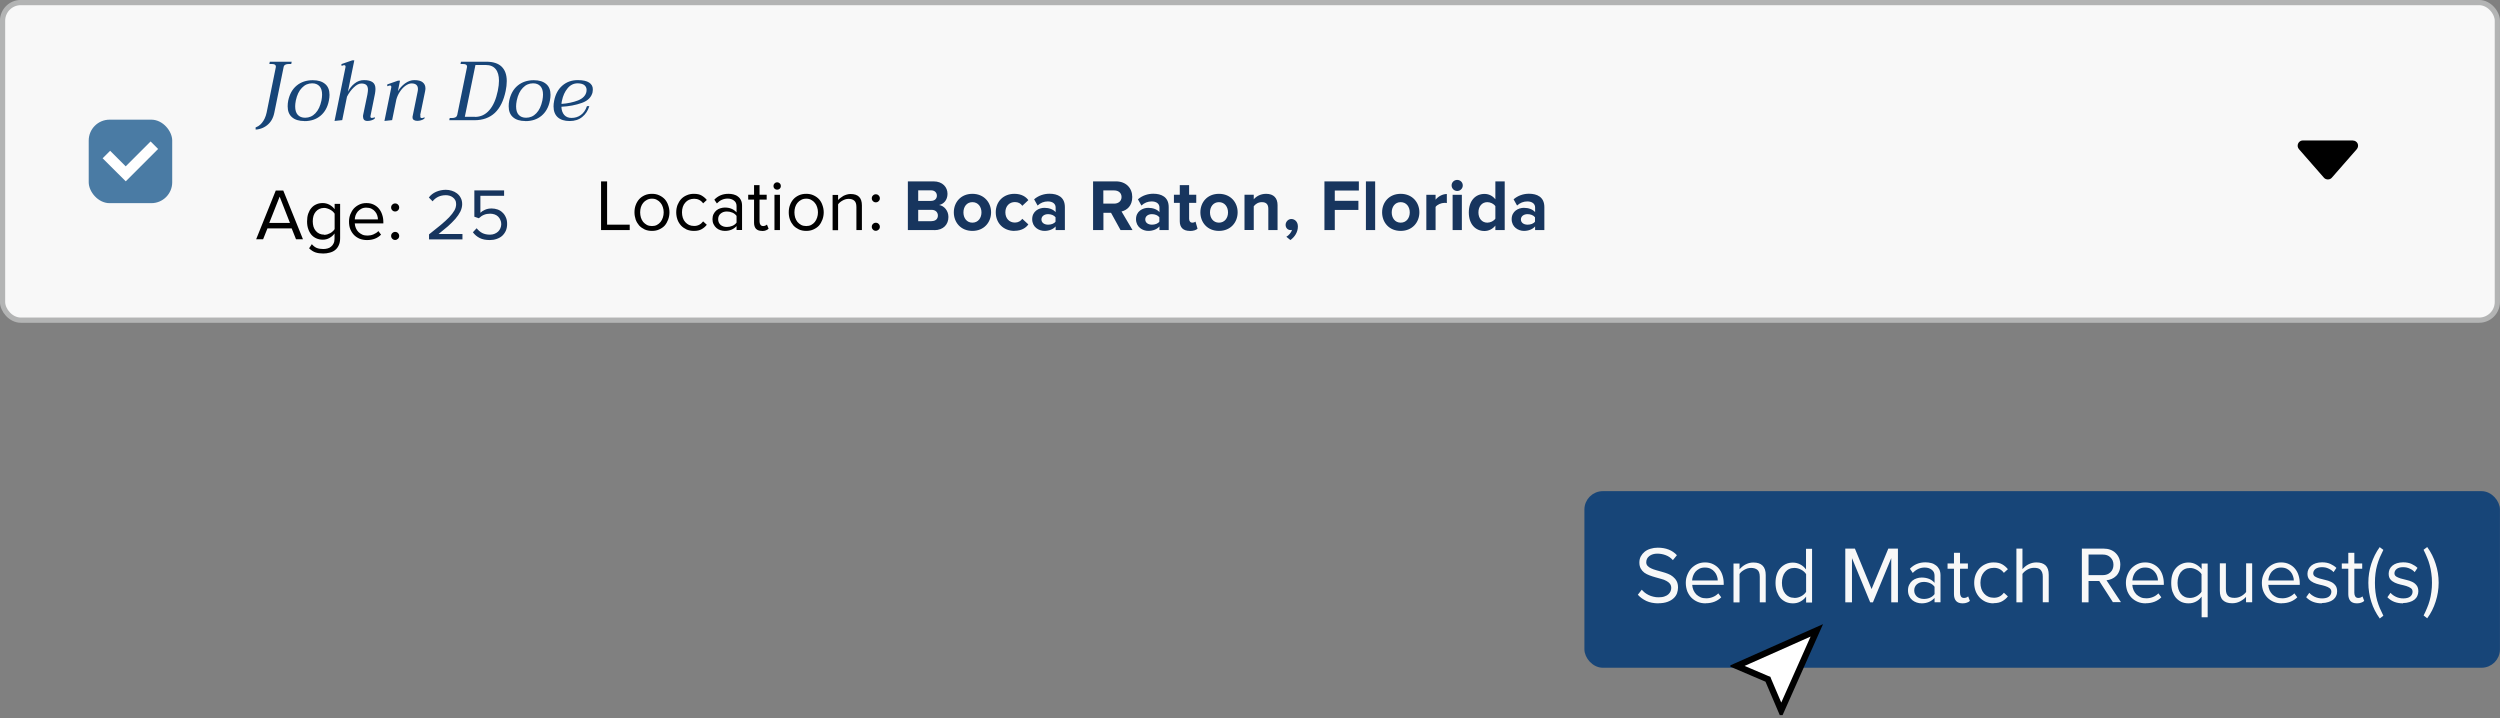
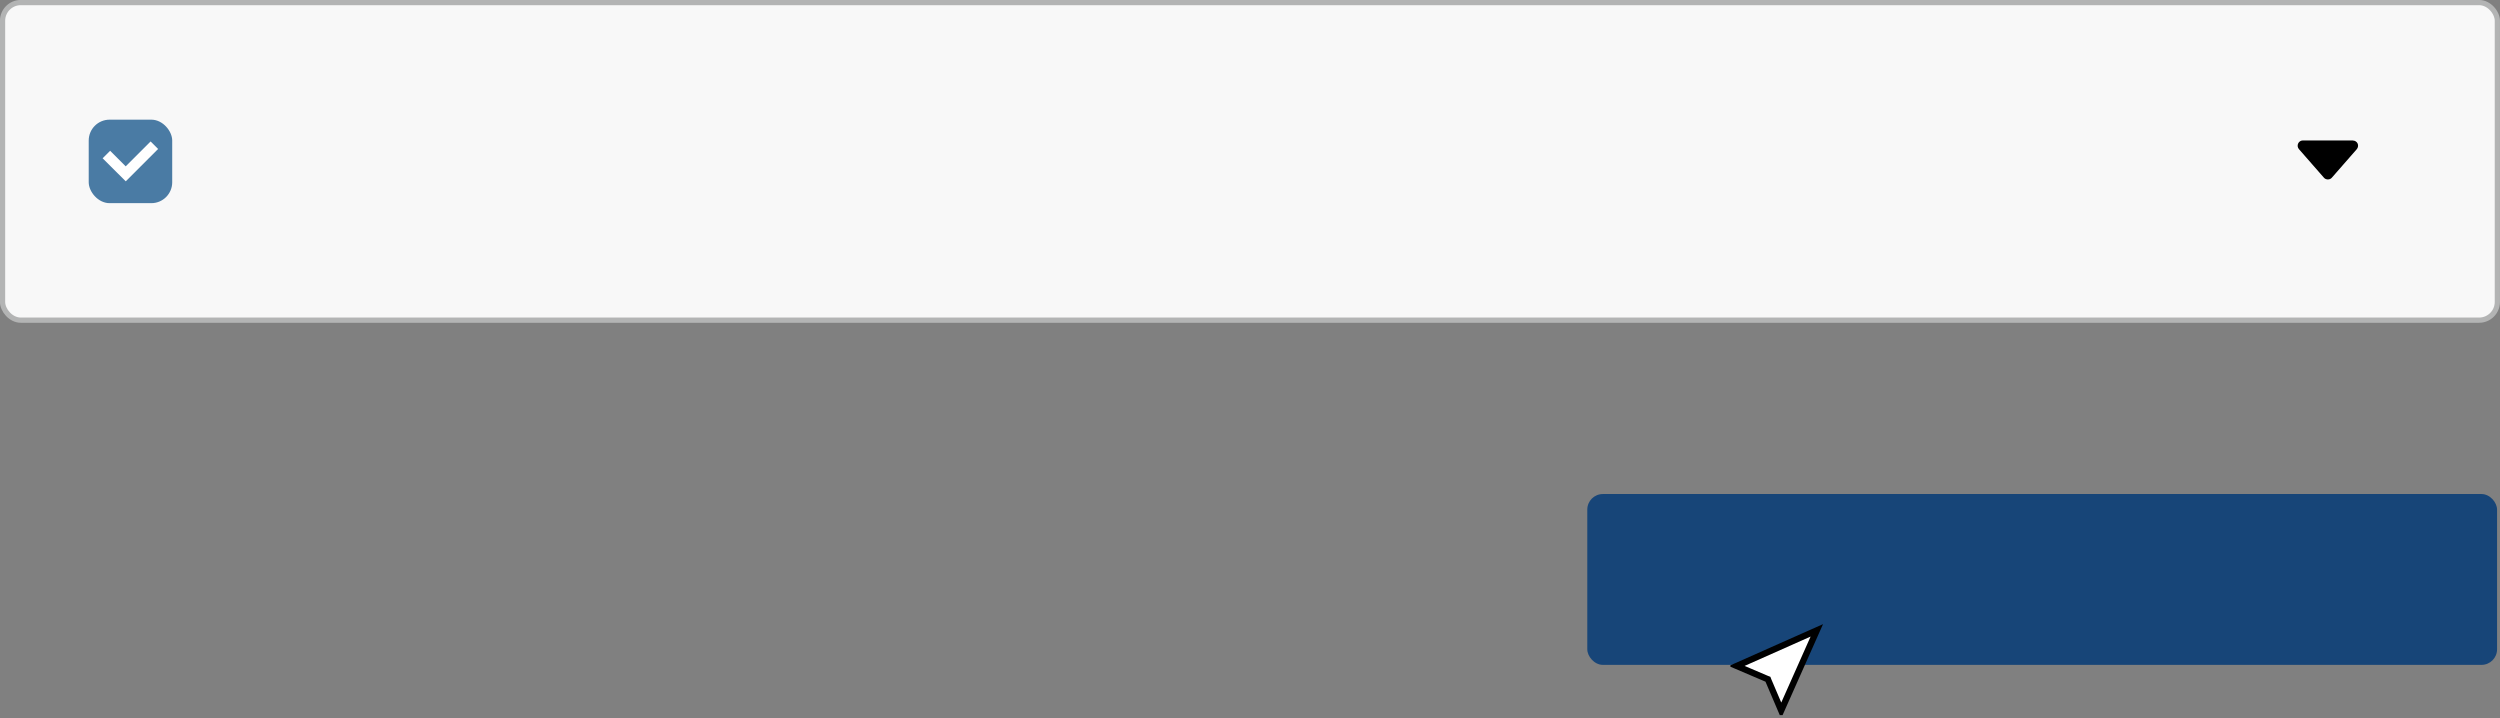
<svg xmlns="http://www.w3.org/2000/svg" id="Layer_1" viewBox="0 0 273.06 78.46">
  <rect x="0" y="0" width="273.06" height="78.46" fill="#808080" stroke="none" />
  <defs>
    <style>
      .cls-1 {
        fill: #174578;
      }

      .cls-2 {
        fill: #f8f8f8;
      }

      .cls-3, .cls-4 {
        fill: #fff;
      }

      .cls-5, .cls-6, .cls-7 {
        fill: none;
      }

      .cls-8 {
        clip-path: url(#clippath-1);
      }

      .cls-4 {
        stroke: #000;
        stroke-width: .69px;
      }

      .cls-6 {
        stroke: #174578;
        stroke-width: .63px;
      }

      .cls-9 {
        clip-path: url(#clippath-3);
      }

      .cls-7 {
        stroke: #b3b4b4;
        stroke-width: .57px;
      }

      .cls-10 {
        clip-path: url(#clippath-2);
      }

      .cls-11 {
        fill: #4a7ba4;
      }

      .cls-12 {
        clip-path: url(#clippath);
      }

      .cls-13 {
        fill: #17355e;
      }
    </style>
    <clipPath id="clippath">
-       <rect class="cls-5" x="27.92" y="5.13" width="208.11" height="25" />
-     </clipPath>
+       </clipPath>
    <clipPath id="clippath-1">
      <rect class="cls-5" x="249.7" y="13.07" width="9.12" height="9.12" />
    </clipPath>
    <clipPath id="clippath-2">
-       <rect class="cls-5" x="178.56" y="56.79" width="89" height="13" />
-     </clipPath>
+       </clipPath>
    <clipPath id="clippath-3">
      <rect class="cls-5" x="189" y="67.11" width="11" height="11" />
    </clipPath>
  </defs>
  <rect class="cls-2" x=".28" y=".28" width="272.49" height="34.69" rx="1.99" ry="1.99" />
  <rect class="cls-7" x=".28" y=".28" width="272.49" height="34.69" rx="1.99" ry="1.99" />
  <rect class="cls-11" x="9.69" y="13.07" width="9.12" height="9.12" rx="2.28" ry="2.28" />
  <path class="cls-3" d="M13.73,19.79h-.01s-2.51-2.5-2.51-2.5l.82-.82,1.7,1.7,2.72-2.72.82.82-3.53,3.53h-.01Z" />
  <g class="cls-12">
    <g>
-       <path class="cls-1" d="M27.69,13.98c.38-.08.68-.26.92-.56.24-.29.41-.66.51-1.11l1.01-4.99s0-.04,0-.07c0-.17-.15-.26-.45-.26h-.26l.05-.25h2.39l-.05.25h-.26c-.34,0-.53.11-.57.33l-1.02,5c-.12.6-.39,1.05-.8,1.37-.41.32-.9.48-1.49.48v-.19ZM33.24,13.22c-.58,0-1.03-.14-1.35-.42-.32-.28-.47-.68-.47-1.19,0-.21.02-.41.06-.62.15-.7.45-1.25.92-1.64.47-.39,1.06-.59,1.76-.59.59,0,1.04.14,1.36.42.32.27.47.67.47,1.18,0,.18-.02.39-.07.64-.14.71-.45,1.26-.92,1.65-.47.39-1.05.58-1.76.58ZM33.33,12.86c.43,0,.81-.16,1.12-.49.32-.33.53-.79.66-1.39.05-.26.07-.47.07-.65,0-.39-.09-.7-.28-.91-.19-.21-.46-.32-.8-.32-.43,0-.81.16-1.12.49-.32.32-.54.78-.67,1.39-.05.26-.07.47-.07.64,0,.4.09.71.28.92.19.21.46.32.81.32ZM40.48,12.6c-.01.06-.02.1-.02.13,0,.1.05.15.15.15.07,0,.19-.02.35-.07l-.04.16c-.11.08-.23.14-.37.18-.14.04-.28.06-.42.06-.16,0-.28-.04-.36-.12-.08-.09-.12-.21-.12-.36,0-.07,0-.15.03-.25l.45-2.16c.04-.24.06-.41.06-.51,0-.24-.06-.42-.18-.53-.12-.11-.3-.16-.54-.16-.26,0-.53.14-.82.42-.29.27-.54.61-.75,1.02l-.52,2.56-.84.09,1.2-5.89s0-.04,0-.06c0-.09-.05-.14-.15-.14-.03,0-.08,0-.14.03-.05.02-.1.03-.14.05l-.02-.2,1.19-.41h.22l-.7,3.43c.19-.37.43-.67.74-.91.3-.24.64-.36,1.02-.36.42,0,.73.08.94.23.21.15.31.39.31.74,0,.15-.02.32-.05.5l-.48,2.38ZM45.93,12.6c-.01.06-.02.1-.02.13,0,.11.05.16.15.16.05,0,.11,0,.18-.03.08-.02.13-.04.15-.05l-.04.15c-.1.08-.23.14-.37.18-.14.04-.27.06-.4.06-.15,0-.27-.03-.37-.09-.1-.06-.15-.15-.15-.27,0-.04,0-.08,0-.1l.55-2.7c.02-.1.04-.2.04-.31,0-.41-.23-.62-.7-.62-.21,0-.43.09-.67.26-.22.16-.43.38-.61.66-.18.27-.3.55-.38.84l-.46,2.25-.84.09.75-3.67s0-.04,0-.06c0-.09-.05-.14-.15-.14-.03,0-.08,0-.14.03-.06.02-.11.03-.15.05v-.2s1.17-.41,1.17-.41h.22l-.23,1.15c.2-.33.46-.61.78-.85.33-.24.67-.36,1.01-.36.42,0,.73.08.92.24.2.16.3.38.3.67,0,.07-.01.17-.04.32l-.54,2.62ZM49.11,12.89h.26c.33,0,.52-.11.57-.33l1.07-5.24s0-.04,0-.07c0-.17-.15-.26-.45-.26h-.26l.05-.25h2.76c.75,0,1.31.18,1.68.54.37.36.56.88.56,1.58,0,.34-.04.7-.12,1.08-.22,1.05-.61,1.85-1.18,2.39-.57.53-1.31.8-2.23.8h-2.75l.05-.24ZM51.87,12.77c.63,0,1.16-.25,1.58-.74.43-.49.73-1.19.92-2.1.09-.43.13-.8.13-1.11,0-.55-.12-.98-.36-1.27-.24-.3-.6-.45-1.08-.45h-1.13l-1.16,5.66h1.11ZM57.38,13.22c-.58,0-1.03-.14-1.35-.42-.32-.28-.47-.68-.47-1.19,0-.21.02-.41.06-.62.15-.7.45-1.25.92-1.64.47-.39,1.06-.59,1.76-.59.59,0,1.04.14,1.36.42.32.27.47.67.47,1.18,0,.18-.02.39-.07.64-.14.71-.45,1.26-.92,1.65-.47.39-1.05.58-1.76.58ZM57.46,12.86c.43,0,.81-.16,1.12-.49.32-.33.53-.79.66-1.39.05-.26.07-.47.07-.65,0-.39-.09-.7-.28-.91-.19-.21-.46-.32-.8-.32-.43,0-.81.16-1.12.49-.32.32-.54.78-.67,1.39-.05.26-.07.47-.07.64,0,.4.09.71.28.92.19.21.46.32.81.32ZM64.74,10.01c-.12.58-.51.99-1.19,1.23-.67.24-1.42.38-2.23.42.01.38.12.68.31.9.19.21.46.32.78.32.39,0,.73-.1,1.02-.31.3-.21.53-.54.68-.98h.26c-.15.49-.4.88-.77,1.18-.36.3-.82.45-1.38.45s-1-.14-1.3-.41c-.3-.27-.46-.67-.46-1.19,0-.18.02-.39.07-.64.14-.69.44-1.24.89-1.63.46-.4,1.02-.6,1.69-.6.56,0,.97.09,1.24.27.27.18.4.42.4.72,0,.09,0,.17-.03.26ZM64.05,10.02s.02-.12.02-.2c0-.21-.08-.38-.23-.51-.15-.13-.4-.2-.73-.21-.45,0-.82.18-1.12.55-.3.36-.5.81-.61,1.34-.03.12-.05.23-.05.36.68-.05,1.28-.18,1.8-.38.52-.21.83-.52.92-.94Z" />
+       <path class="cls-1" d="M27.69,13.98c.38-.08.68-.26.92-.56.24-.29.41-.66.51-1.11l1.01-4.99s0-.04,0-.07c0-.17-.15-.26-.45-.26h-.26l.05-.25h2.39l-.05.25h-.26c-.34,0-.53.11-.57.33l-1.02,5c-.12.6-.39,1.05-.8,1.37-.41.32-.9.48-1.49.48v-.19ZM33.24,13.22c-.58,0-1.03-.14-1.35-.42-.32-.28-.47-.68-.47-1.19,0-.21.02-.41.06-.62.15-.7.45-1.25.92-1.64.47-.39,1.06-.59,1.76-.59.59,0,1.04.14,1.36.42.32.27.47.67.47,1.18,0,.18-.02.39-.07.64-.14.71-.45,1.26-.92,1.65-.47.39-1.05.58-1.76.58ZM33.33,12.86c.43,0,.81-.16,1.12-.49.32-.33.53-.79.66-1.39.05-.26.07-.47.07-.65,0-.39-.09-.7-.28-.91-.19-.21-.46-.32-.8-.32-.43,0-.81.16-1.12.49-.32.32-.54.78-.67,1.39-.05.26-.07.47-.07.64,0,.4.09.71.28.92.19.21.46.32.81.32ZM40.48,12.6c-.01.06-.02.1-.02.13,0,.1.05.15.15.15.07,0,.19-.02.35-.07l-.04.16c-.11.08-.23.14-.37.18-.14.04-.28.06-.42.06-.16,0-.28-.04-.36-.12-.08-.09-.12-.21-.12-.36,0-.07,0-.15.03-.25l.45-2.16c.04-.24.06-.41.06-.51,0-.24-.06-.42-.18-.53-.12-.11-.3-.16-.54-.16-.26,0-.53.14-.82.42-.29.27-.54.61-.75,1.02l-.52,2.56-.84.09,1.2-5.89s0-.04,0-.06c0-.09-.05-.14-.15-.14-.03,0-.08,0-.14.03-.05.02-.1.03-.14.05l-.02-.2,1.19-.41h.22l-.7,3.43c.19-.37.43-.67.74-.91.3-.24.64-.36,1.02-.36.42,0,.73.08.94.23.21.15.31.39.31.74,0,.15-.02.32-.05.5l-.48,2.38ZM45.93,12.6c-.01.06-.02.1-.02.13,0,.11.05.16.15.16.05,0,.11,0,.18-.03.08-.02.13-.04.15-.05l-.04.15c-.1.08-.23.14-.37.18-.14.04-.27.06-.4.06-.15,0-.27-.03-.37-.09-.1-.06-.15-.15-.15-.27,0-.04,0-.08,0-.1l.55-2.7c.02-.1.04-.2.04-.31,0-.41-.23-.62-.7-.62-.21,0-.43.09-.67.26-.22.16-.43.38-.61.66-.18.27-.3.55-.38.84s0-.04,0-.06c0-.09-.05-.14-.15-.14-.03,0-.08,0-.14.03-.06.02-.11.03-.15.05v-.2s1.17-.41,1.17-.41h.22l-.23,1.15c.2-.33.46-.61.78-.85.33-.24.67-.36,1.01-.36.42,0,.73.08.92.24.2.16.3.38.3.67,0,.07-.01.17-.04.32l-.54,2.62ZM49.11,12.89h.26c.33,0,.52-.11.57-.33l1.07-5.24s0-.04,0-.07c0-.17-.15-.26-.45-.26h-.26l.05-.25h2.76c.75,0,1.31.18,1.68.54.37.36.56.88.56,1.58,0,.34-.04.7-.12,1.08-.22,1.05-.61,1.85-1.18,2.39-.57.53-1.31.8-2.23.8h-2.75l.05-.24ZM51.87,12.77c.63,0,1.16-.25,1.58-.74.43-.49.73-1.19.92-2.1.09-.43.13-.8.13-1.11,0-.55-.12-.98-.36-1.27-.24-.3-.6-.45-1.08-.45h-1.13l-1.16,5.66h1.11ZM57.38,13.22c-.58,0-1.03-.14-1.35-.42-.32-.28-.47-.68-.47-1.19,0-.21.02-.41.06-.62.15-.7.45-1.25.92-1.64.47-.39,1.06-.59,1.76-.59.59,0,1.04.14,1.36.42.32.27.47.67.47,1.18,0,.18-.02.39-.07.64-.14.71-.45,1.26-.92,1.65-.47.39-1.05.58-1.76.58ZM57.46,12.86c.43,0,.81-.16,1.12-.49.32-.33.53-.79.66-1.39.05-.26.07-.47.07-.65,0-.39-.09-.7-.28-.91-.19-.21-.46-.32-.8-.32-.43,0-.81.16-1.12.49-.32.32-.54.78-.67,1.39-.05.26-.07.47-.07.64,0,.4.09.71.28.92.19.21.46.32.81.32ZM64.74,10.01c-.12.58-.51.99-1.19,1.23-.67.24-1.42.38-2.23.42.01.38.12.68.31.9.19.21.46.32.78.32.39,0,.73-.1,1.02-.31.3-.21.53-.54.68-.98h.26c-.15.49-.4.88-.77,1.18-.36.3-.82.45-1.38.45s-1-.14-1.3-.41c-.3-.27-.46-.67-.46-1.19,0-.18.02-.39.07-.64.14-.69.44-1.24.89-1.63.46-.4,1.02-.6,1.69-.6.56,0,.97.09,1.24.27.27.18.4.42.4.72,0,.09,0,.17-.03.26ZM64.05,10.02s.02-.12.02-.2c0-.21-.08-.38-.23-.51-.15-.13-.4-.2-.73-.21-.45,0-.82.18-1.12.55-.3.36-.5.81-.61,1.34-.03.12-.05.23-.05.36.68-.05,1.28-.18,1.8-.38.52-.21.83-.52.92-.94Z" />
      <path d="M32.33,26.13l-.47-1.18h-2.65l-.47,1.18h-.76l2.14-5.32h.82l2.15,5.32h-.76ZM30.54,21.49l-1.13,2.86h2.26l-1.12-2.86ZM35.31,27.69c-.33,0-.61-.04-.85-.12-.24-.08-.47-.23-.7-.45l.3-.45c.16.19.34.33.53.41.2.08.44.12.72.12.16,0,.31-.02.46-.06.15-.04.28-.1.39-.2.12-.09.21-.21.28-.36.07-.14.1-.32.1-.53v-.55c-.14.2-.32.36-.55.49-.22.13-.47.19-.74.19-.25,0-.48-.05-.69-.14-.21-.09-.39-.22-.54-.39-.15-.18-.27-.39-.35-.63-.09-.24-.13-.52-.13-.84s.04-.58.12-.83c.09-.25.2-.46.35-.63.15-.18.33-.31.54-.4.21-.1.45-.14.7-.14s.5.06.73.18c.22.12.41.28.57.49v-.58h.6v3.74c0,.32-.05.58-.16.8-.1.22-.24.39-.41.52-.17.13-.37.22-.59.27-.22.06-.44.09-.68.09ZM35.4,25.65c.12,0,.23-.02.35-.05.12-.04.23-.09.33-.14.1-.06.19-.12.27-.2.08-.07.15-.15.2-.24v-1.68c-.05-.08-.12-.16-.2-.24-.08-.07-.17-.14-.27-.19-.1-.06-.21-.1-.33-.14-.12-.04-.23-.06-.35-.06-.19,0-.36.04-.52.11-.15.07-.28.17-.39.3-.11.13-.19.28-.25.46-.05.18-.08.38-.08.59s.03.41.08.59c.06.18.14.33.25.46.11.13.24.23.39.3.15.07.33.11.52.11ZM40.08,26.22c-.29,0-.55-.05-.79-.14-.24-.1-.45-.24-.62-.41-.17-.18-.31-.39-.41-.64-.1-.25-.14-.53-.14-.83,0-.28.05-.54.14-.78.1-.25.23-.47.39-.65.17-.18.37-.32.6-.43.23-.11.49-.16.77-.16.29,0,.55.05.78.16.23.11.42.25.58.44.16.19.28.41.36.66.09.25.13.52.13.81v.15h-3.12c.01.18.05.35.12.52.07.16.16.3.28.42.12.12.27.21.43.29.16.07.35.1.56.1.22,0,.44-.04.65-.13.21-.09.39-.2.54-.36l.29.39c-.19.19-.41.34-.67.44-.26.1-.54.15-.86.15ZM41.28,23.96c0-.14-.03-.29-.08-.44-.05-.15-.12-.29-.23-.41-.1-.13-.23-.23-.39-.31-.16-.08-.35-.12-.57-.12s-.39.04-.54.12c-.15.08-.28.18-.39.3-.1.12-.18.26-.24.41-.05.15-.08.3-.09.45h2.53ZM43.16,23.1c-.12,0-.23-.04-.31-.13-.09-.08-.13-.19-.13-.31s.04-.23.13-.31c.09-.09.19-.13.31-.13s.23.04.31.13c.09.09.13.19.13.31s-.04.23-.13.31c-.09.09-.19.13-.31.13ZM43.16,26.21c-.12,0-.23-.04-.31-.13-.09-.09-.13-.19-.13-.31s.04-.23.13-.31c.09-.09.19-.13.31-.13s.23.04.31.13c.09.09.13.19.13.31s-.04.23-.13.31c-.09.08-.19.13-.31.13Z" />
      <path class="cls-13" d="M46.86,26.13v-.53c.48-.38.9-.72,1.27-1.02.37-.31.68-.59.93-.85.25-.27.44-.51.57-.74.13-.23.19-.47.19-.69,0-.17-.03-.32-.1-.44-.06-.12-.15-.22-.26-.3-.1-.08-.22-.14-.35-.18-.13-.04-.27-.06-.41-.06-.32,0-.6.06-.85.18-.24.12-.44.28-.6.49l-.41-.42c.2-.27.47-.48.79-.62.33-.14.68-.22,1.06-.22.22,0,.44.03.65.1.21.06.4.16.57.29.17.13.31.29.41.49.11.2.16.43.16.69s-.07.54-.2.81c-.13.26-.31.52-.54.79-.23.26-.5.53-.81.81-.31.27-.66.55-1.03.85h2.61v.59h-3.65ZM53.52,26.22c-.45,0-.83-.07-1.12-.22-.3-.15-.55-.36-.75-.63l.41-.44c.18.22.38.4.61.52.24.12.52.18.85.18.18,0,.35-.03.49-.09.15-.06.28-.14.39-.24.11-.1.19-.22.25-.36.06-.14.1-.3.1-.45,0-.18-.03-.33-.1-.47-.06-.14-.14-.27-.25-.37-.11-.1-.23-.18-.38-.23-.15-.05-.31-.08-.49-.08-.24,0-.46.04-.66.12-.2.08-.39.21-.57.38l-.49-.17v-2.87h3.25v.59h-2.59v1.85c.13-.13.3-.24.51-.33.22-.1.46-.14.73-.14.22,0,.44.04.64.11.2.07.38.18.53.33.16.14.28.32.37.53.1.21.14.45.14.73s-.05.52-.14.73c-.1.22-.23.4-.4.56-.17.15-.37.26-.61.34-.23.08-.48.12-.74.12Z" />
      <path d="M65.65,25.13v-5.32h.66v4.73h2.47v.59h-3.13ZM71.21,25.22c-.29,0-.56-.05-.8-.16-.23-.11-.43-.25-.6-.43-.16-.19-.29-.4-.38-.65-.08-.24-.13-.51-.13-.79s.04-.54.13-.78c.09-.25.22-.47.38-.65.16-.18.36-.32.6-.43.24-.11.51-.16.8-.16s.56.05.79.16c.24.11.44.25.61.43.16.18.29.4.37.65.09.24.14.51.14.78s-.05.55-.14.79c-.09.24-.21.46-.37.65-.16.18-.37.32-.61.43-.23.11-.5.16-.79.16ZM71.21,24.69c.21,0,.39-.04.54-.12.16-.09.29-.19.4-.33.11-.14.19-.3.25-.48.06-.18.09-.37.09-.57s-.03-.38-.09-.56c-.05-.18-.14-.34-.25-.47-.11-.14-.24-.25-.4-.33-.15-.09-.33-.13-.54-.13s-.39.04-.55.13c-.16.08-.3.19-.41.33-.11.13-.19.29-.25.47-.05.18-.08.36-.08.56s.03.39.08.57c.06.18.14.34.25.48.11.13.25.24.41.33.16.08.34.12.55.12ZM75.79,25.22c-.29,0-.55-.05-.79-.15-.23-.11-.44-.25-.61-.43-.16-.18-.3-.39-.39-.64-.09-.25-.14-.52-.14-.81s.05-.55.14-.8c.1-.24.23-.46.39-.64.17-.18.37-.32.61-.42.24-.11.5-.16.79-.16.35,0,.64.06.85.19.22.13.41.29.56.48l-.4.37c-.13-.18-.27-.3-.44-.38-.16-.08-.34-.12-.54-.12s-.39.04-.56.11c-.16.07-.3.18-.41.31-.12.13-.21.29-.27.47-.06.18-.09.38-.09.59s.03.41.09.6c.06.18.15.34.27.47.12.13.26.24.41.31.16.07.35.11.56.11.4,0,.73-.17.98-.5l.4.37c-.15.19-.33.35-.56.48-.22.13-.5.19-.85.19ZM80.45,25.13v-.44c-.32.36-.75.53-1.28.53-.16,0-.33-.03-.49-.08-.16-.05-.3-.13-.43-.24-.13-.11-.23-.25-.31-.41-.08-.16-.12-.34-.12-.55s.04-.4.12-.56c.08-.16.18-.29.31-.4.13-.11.27-.18.43-.23.16-.05.32-.08.49-.08.27,0,.51.04.72.13.22.09.4.22.56.4v-.69c0-.26-.09-.46-.28-.6-.18-.14-.41-.22-.69-.22-.45,0-.85.18-1.18.53l-.28-.41c.41-.43.92-.64,1.54-.64.2,0,.39.02.57.07.18.05.34.12.47.23.14.1.25.23.33.4.08.16.12.36.12.6v2.65h-.6ZM79.39,24.79c.21,0,.41-.04.6-.12.19-.08.35-.2.46-.36v-.73c-.12-.16-.27-.28-.46-.36-.19-.08-.39-.12-.6-.12-.28,0-.51.08-.69.24-.18.15-.26.36-.26.61s.09.45.26.61c.18.15.4.23.69.23ZM83.22,25.22c-.29,0-.5-.08-.65-.23-.14-.16-.21-.38-.21-.67v-2.52h-.64v-.53h.64v-1.05h.6v1.05h.78v.53h-.78v2.39c0,.14.03.26.1.36.06.09.16.14.3.14.09,0,.16-.02.23-.05.07-.03.13-.07.18-.11l.18.45c-.07.07-.17.13-.29.18-.11.05-.26.07-.43.07ZM84.88,20.72c-.11,0-.2-.04-.28-.11-.08-.08-.12-.18-.12-.29s.04-.21.12-.29c.08-.08.17-.12.28-.12.11,0,.21.04.29.12.08.08.12.18.12.29s-.04.21-.12.29c-.08.07-.18.11-.29.11ZM84.59,25.13v-3.85h.6v3.85h-.6ZM88.06,25.22c-.29,0-.56-.05-.8-.16-.23-.11-.43-.25-.6-.43-.16-.19-.29-.4-.38-.65-.09-.24-.13-.51-.13-.79s.04-.54.13-.78c.09-.25.22-.47.38-.65.16-.18.36-.32.6-.43.24-.11.51-.16.8-.16s.56.05.79.16c.24.11.44.25.61.43.16.18.29.4.37.65.09.24.14.51.14.78s-.05.55-.14.79c-.09.24-.21.46-.37.65-.16.18-.37.32-.61.43-.23.11-.5.16-.79.16ZM88.06,24.69c.21,0,.39-.04.54-.12.16-.09.29-.19.4-.33.11-.14.19-.3.25-.48.06-.18.09-.37.09-.57s-.03-.38-.09-.56c-.05-.18-.14-.34-.25-.47-.11-.14-.24-.25-.4-.33-.15-.09-.33-.13-.54-.13s-.39.04-.55.13c-.16.08-.3.19-.41.33-.11.13-.19.29-.25.47-.05.18-.08.36-.08.56s.03.39.08.57c.06.18.14.34.25.48.11.13.25.24.41.33.16.08.34.12.55.12ZM93.54,25.13v-2.52c0-.34-.08-.57-.24-.7-.15-.13-.36-.19-.62-.19-.12,0-.23.02-.34.05-.11.03-.22.08-.32.14-.1.05-.19.12-.28.19-.08.07-.15.14-.2.22v2.82h-.6v-3.85h.6v.56c.07-.08.15-.16.25-.23.1-.08.2-.15.32-.22.12-.06.25-.11.38-.15.14-.04.28-.06.42-.06.82,0,1.23.41,1.23,1.24v2.7h-.6ZM95.66,22.1c-.12,0-.23-.04-.31-.13-.09-.08-.13-.19-.13-.31s.04-.23.13-.31c.08-.09.19-.13.31-.13s.23.04.31.13c.09.09.13.19.13.31s-.04.23-.13.31c-.09.09-.19.13-.31.13ZM95.66,25.21c-.12,0-.23-.04-.31-.13-.09-.09-.13-.19-.13-.31s.04-.23.13-.31c.08-.09.19-.13.31-.13s.23.04.31.13c.09.09.13.19.13.31s-.04.23-.13.31c-.09.08-.19.13-.31.13Z" />
      <path class="cls-13" d="M102.05,25.13h-2.89v-5.32h2.8c1.01,0,1.53.65,1.53,1.36,0,.67-.41,1.12-.92,1.22.57.09,1.02.64,1.02,1.31,0,.8-.53,1.44-1.55,1.44ZM101.71,21.94c.38,0,.62-.24.62-.57s-.24-.58-.62-.58h-1.42v1.16h1.42ZM101.75,24.15c.43,0,.69-.23.69-.61,0-.34-.24-.62-.69-.62h-1.46v1.24h1.46ZM106.21,25.22c-1.27,0-2.03-.93-2.03-2.03s.77-2.02,2.03-2.02,2.04.93,2.04,2.02-.77,2.03-2.04,2.03ZM106.21,24.32c.63,0,.99-.52.99-1.12s-.36-1.12-.99-1.12-.98.52-.98,1.12.35,1.12.98,1.12ZM110.8,25.22c-1.19,0-2.04-.84-2.04-2.03s.85-2.02,2.04-2.02c.79,0,1.27.34,1.52.69l-.66.62c-.18-.27-.46-.41-.81-.41-.61,0-1.04.45-1.04,1.12s.43,1.12,1.04,1.12c.35,0,.63-.16.81-.41l.66.61c-.25.36-.73.7-1.52.7ZM116.31,25.13h-1.01v-.4c-.26.31-.72.49-1.22.49-.61,0-1.34-.41-1.34-1.28s.73-1.24,1.34-1.24c.51,0,.96.17,1.22.47v-.52c0-.39-.33-.65-.85-.65-.42,0-.8.15-1.12.45l-.38-.68c.47-.41,1.08-.61,1.68-.61.88,0,1.68.35,1.68,1.46v2.49ZM114.48,24.54c.33,0,.65-.11.81-.33v-.48c-.17-.22-.49-.34-.81-.34-.4,0-.73.21-.73.58s.33.57.73.57ZM123.69,25.13h-1.3l-1.04-1.89h-.83v1.89h-1.13v-5.32h2.49c1.11,0,1.79.73,1.79,1.71s-.59,1.44-1.17,1.58l1.2,2.03ZM121.7,22.24c.45,0,.8-.27.8-.72s-.34-.72-.8-.72h-1.19v1.44h1.19ZM127.65,25.13h-1.01v-.4c-.26.31-.72.49-1.22.49-.61,0-1.34-.41-1.34-1.28s.73-1.24,1.34-1.24c.51,0,.97.17,1.22.47v-.52c0-.39-.33-.65-.85-.65-.42,0-.8.15-1.12.45l-.38-.68c.47-.41,1.08-.61,1.68-.61.88,0,1.68.35,1.68,1.46v2.49ZM125.82,24.54c.33,0,.65-.11.81-.33v-.48c-.17-.22-.49-.34-.81-.34-.4,0-.73.21-.73.58s.33.57.73.57ZM129.95,25.22c-.71,0-1.09-.37-1.09-1.05v-2.01h-.64v-.89h.64v-1.05h1.02v1.05h.78v.89h-.78v1.74c0,.24.13.42.35.42.15,0,.29-.06.35-.11l.22.77c-.15.14-.42.25-.85.25ZM133.14,25.22c-1.27,0-2.03-.93-2.03-2.03s.76-2.02,2.03-2.02,2.04.93,2.04,2.02-.76,2.03-2.04,2.03ZM133.14,24.32c.63,0,.99-.52.99-1.12s-.36-1.12-.99-1.12-.98.52-.98,1.12.35,1.12.98,1.12ZM139.54,25.13h-1.01v-2.33c0-.53-.28-.72-.71-.72-.4,0-.71.22-.88.45v2.59h-1.01v-3.85h1.01v.5c.25-.3.72-.6,1.35-.6.84,0,1.25.48,1.25,1.23v2.72ZM141.76,24.74c0,.6-.33,1.13-.82,1.48l-.44-.36c.26-.14.55-.47.61-.75-.02,0-.1.02-.15.02-.3,0-.54-.23-.54-.57s.29-.64.62-.64c.38,0,.72.3.72.81ZM145.79,25.13h-1.13v-5.32h3.76v1h-2.63v1.12h2.58v1h-2.58v2.2ZM150.2,25.13h-1.01v-5.32h1.01v5.32ZM152.99,25.22c-1.27,0-2.03-.93-2.03-2.03s.77-2.02,2.03-2.02,2.04.93,2.04,2.02-.77,2.03-2.04,2.03ZM152.99,24.32c.63,0,.99-.52.99-1.12s-.36-1.12-.99-1.12-.98.52-.98,1.12.35,1.12.98,1.12ZM156.8,25.13h-1.01v-3.85h1.01v.53c.27-.34.75-.62,1.23-.62v.99c-.07-.02-.17-.02-.28-.02-.33,0-.78.19-.95.44v2.54ZM159.16,20.86c-.33,0-.61-.27-.61-.61s.28-.6.61-.6.61.26.61.6-.27.61-.61.61ZM159.67,25.13h-1.01v-3.85h1.01v3.85ZM164.35,25.13h-1.02v-.49c-.3.38-.73.59-1.19.59-.97,0-1.71-.73-1.71-2.02s.73-2.03,1.71-2.03c.46,0,.89.2,1.19.59v-1.96h1.02v5.32ZM162.45,24.32c.34,0,.71-.18.88-.44v-1.36c-.17-.26-.54-.44-.88-.44-.57,0-.97.45-.97,1.12s.4,1.12.97,1.12ZM168.68,25.13h-1.01v-.4c-.26.31-.72.49-1.22.49-.61,0-1.34-.41-1.34-1.28s.73-1.24,1.34-1.24c.51,0,.97.17,1.22.47v-.52c0-.39-.33-.65-.85-.65-.41,0-.8.15-1.12.45l-.38-.68c.47-.41,1.08-.61,1.68-.61.88,0,1.68.35,1.68,1.46v2.49ZM166.85,24.54c.33,0,.65-.11.81-.33v-.48c-.17-.22-.49-.34-.81-.34-.4,0-.73.21-.73.58s.33.57.73.57Z" />
    </g>
  </g>
  <g class="cls-8">
    <path d="M256.99,15.35c.11,0,.22.03.31.09.09.06.17.14.21.24.05.1.06.21.04.32-.02.11-.06.21-.13.29l-2.73,3.12c-.05.06-.12.11-.19.14-.07.03-.15.05-.24.05-.08,0-.16-.02-.24-.05-.07-.03-.14-.08-.19-.14l-2.73-3.12c-.32-.37-.06-.95.43-.95h5.46Z" />
  </g>
  <rect class="cls-1" x="173.37" y="53.96" width="99.37" height="18.66" rx="1.7" ry="1.7" />
-   <rect class="cls-6" x="173.37" y="53.96" width="99.37" height="18.66" rx="1.7" ry="1.7" />
  <g class="cls-10">
    <path class="cls-2" d="M181.15,65.9c-.52,0-.96-.09-1.33-.26-.37-.18-.68-.4-.93-.68l.43-.55c.09.11.21.21.33.32.13.1.27.19.42.26.16.08.33.14.51.18.18.05.38.07.58.07.26,0,.48-.03.66-.1.18-.06.32-.14.42-.24.11-.1.18-.21.23-.33.05-.12.07-.24.07-.35,0-.19-.05-.34-.15-.47-.1-.12-.23-.23-.4-.31-.16-.09-.34-.16-.55-.21-.21-.06-.42-.12-.64-.18-.22-.06-.43-.13-.64-.21-.21-.08-.39-.17-.56-.29-.16-.12-.29-.27-.39-.45-.1-.18-.15-.4-.15-.66,0-.24.05-.46.15-.66.11-.2.25-.37.42-.51.18-.15.4-.26.64-.33.25-.08.51-.12.8-.12.45,0,.85.07,1.2.21.35.14.64.34.89.61l-.44.54c-.22-.25-.48-.43-.78-.54-.29-.11-.6-.17-.92-.17-.35,0-.64.09-.87.26-.22.17-.34.4-.34.68,0,.16.05.3.15.4.1.11.23.2.39.27.16.08.35.14.55.2.21.05.43.11.64.18.22.06.44.13.64.21.21.08.4.19.55.32.16.13.3.29.4.48.1.19.15.42.15.7,0,.21-.04.42-.11.63-.08.21-.2.39-.38.55-.17.16-.39.29-.67.39-.28.1-.61.15-1,.15ZM186.3,65.9c-.32,0-.61-.05-.87-.16-.26-.11-.49-.26-.69-.46-.19-.2-.34-.43-.45-.7-.1-.28-.16-.58-.16-.92,0-.31.05-.59.16-.86.11-.28.25-.51.43-.71.19-.2.41-.36.66-.48.26-.12.54-.18.85-.18.32,0,.61.06.86.18.25.12.47.28.64.48.18.21.31.45.4.73.09.28.14.57.14.89v.17h-3.44c.01.2.06.39.13.57.08.18.18.33.31.47.14.13.29.23.48.32.18.08.39.11.62.11.25,0,.49-.05.71-.14.23-.09.43-.23.6-.4l.32.43c-.21.21-.46.37-.74.48-.28.11-.6.17-.95.17ZM187.62,63.4c0-.16-.03-.32-.09-.48-.05-.17-.14-.32-.26-.46-.11-.14-.26-.26-.43-.34-.18-.09-.38-.13-.63-.13-.23,0-.43.04-.6.13-.17.09-.31.2-.43.33-.11.14-.2.29-.26.46-.06.16-.09.33-.1.49h2.79ZM192.21,65.79v-2.78c0-.38-.09-.63-.26-.77-.17-.14-.4-.21-.69-.21-.13,0-.25.02-.38.05-.12.04-.24.09-.35.15-.11.06-.21.13-.31.21-.09.08-.16.16-.22.25v3.11h-.66v-4.25h.66v.62c.08-.09.17-.17.27-.26.11-.09.22-.17.35-.24.13-.07.28-.13.42-.17.15-.04.31-.06.47-.06.9,0,1.35.46,1.35,1.37v2.98h-.66ZM197.27,65.79v-.63c-.16.22-.36.4-.62.54-.25.14-.52.2-.82.2-.28,0-.53-.05-.77-.15-.23-.11-.43-.25-.6-.44-.16-.19-.29-.43-.39-.7-.09-.28-.14-.59-.14-.93s.04-.65.13-.92c.09-.28.22-.51.39-.7.17-.19.37-.34.6-.45.24-.11.49-.16.78-.16s.55.07.8.2c.25.13.46.31.63.55v-2.26h.66v5.87h-.66ZM195.99,65.31c.26,0,.51-.06.75-.19.24-.13.41-.29.53-.48v-1.93c-.12-.19-.29-.35-.53-.48s-.49-.2-.75-.2c-.21,0-.4.04-.57.12s-.31.2-.43.34c-.12.15-.21.32-.27.53-.06.2-.09.42-.09.65s.03.45.09.65c.06.2.15.37.27.52.12.15.26.26.43.34s.36.12.57.12ZM206.57,65.79v-4.83l-2,4.83h-.3l-1.99-4.83v4.83h-.73v-5.87h1.05l1.82,4.42,1.83-4.42h1.05v5.87h-.73ZM211.3,65.79v-.48c-.36.39-.83.59-1.41.59-.18,0-.36-.03-.54-.09s-.34-.15-.48-.26c-.14-.12-.26-.27-.34-.45-.09-.18-.13-.38-.13-.61s.04-.44.13-.62c.09-.18.2-.32.34-.44.14-.12.3-.2.48-.26.18-.06.35-.09.54-.09.29,0,.56.05.79.14.24.09.45.24.62.44v-.77c0-.29-.1-.51-.31-.66-.2-.16-.46-.24-.77-.24-.5,0-.93.2-1.3.59l-.31-.46c.45-.47,1.02-.7,1.7-.7.22,0,.43.03.63.08.2.05.37.14.52.26.15.11.27.26.36.44s.13.4.13.66v2.92h-.66ZM210.13,65.42c.24,0,.46-.04.66-.13.21-.09.38-.22.51-.4v-.8c-.13-.18-.3-.31-.51-.4-.21-.09-.43-.13-.66-.13-.31,0-.56.09-.76.26-.19.17-.29.39-.29.67s.1.49.29.67c.19.17.45.26.76.26ZM214.36,65.9c-.32,0-.55-.09-.71-.26-.15-.18-.23-.42-.23-.74v-2.78h-.7v-.58h.7v-1.16h.66v1.16h.86v.58h-.86v2.64c0,.16.04.29.11.4.07.1.18.15.33.15.09,0,.18-.02.26-.05.08-.04.15-.08.19-.12l.19.49c-.08.08-.19.15-.32.19-.12.05-.28.08-.48.08ZM217.75,65.9c-.32,0-.61-.06-.87-.17-.26-.12-.48-.28-.67-.48-.18-.2-.33-.43-.43-.7-.1-.28-.15-.57-.15-.89s.05-.61.15-.88c.11-.27.25-.5.43-.7.19-.2.41-.36.67-.47.26-.12.55-.18.87-.18.39,0,.7.07.94.21.25.14.45.32.62.53l-.44.4c-.14-.19-.3-.33-.48-.42-.18-.09-.38-.13-.6-.13s-.43.04-.62.12c-.18.08-.33.2-.46.34-.13.15-.23.32-.3.52-.06.2-.1.42-.1.65s.03.45.1.66c.07.2.17.37.3.52.13.15.28.26.46.34.18.08.39.12.62.12.45,0,.81-.18,1.08-.55l.44.4c-.16.21-.37.39-.62.53-.24.14-.55.21-.94.21ZM223.12,65.79v-2.8c0-.19-.02-.34-.07-.47-.05-.12-.11-.22-.19-.3s-.18-.13-.31-.16c-.12-.03-.25-.04-.39-.04-.13,0-.26.02-.38.05-.12.04-.24.09-.35.15-.1.06-.21.13-.3.21-.09.08-.16.16-.23.25v3.11h-.66v-5.87h.66v2.24c.08-.09.17-.17.27-.26.11-.09.22-.17.35-.24.14-.07.28-.13.43-.17.15-.04.31-.06.47-.06.45,0,.78.11,1.01.33.23.22.34.56.34,1.02v3h-.66ZM230.79,65.79l-1.5-2.33h-1.17v2.33h-.73v-5.87h2.36c.27,0,.52.04.74.12.22.08.42.2.58.36.16.15.29.34.38.55.09.22.14.46.14.73s-.04.5-.12.7c-.08.21-.19.38-.33.52-.14.14-.31.25-.49.33-.18.08-.37.13-.57.15l1.58,2.39h-.86ZM229.66,62.82c.35,0,.63-.1.85-.31.22-.21.33-.48.33-.82s-.11-.6-.33-.81c-.21-.21-.49-.31-.85-.31h-1.54v2.25h1.54ZM234.37,65.9c-.32,0-.61-.05-.87-.16-.26-.11-.49-.26-.69-.46-.19-.2-.34-.43-.45-.7-.1-.28-.16-.58-.16-.92,0-.31.05-.59.16-.86.11-.28.25-.51.43-.71.19-.2.41-.36.66-.48.26-.12.54-.18.85-.18.32,0,.61.06.86.18.25.12.47.28.64.48.18.21.31.45.4.73.09.28.14.57.14.89v.17h-3.44c.01.2.06.39.13.57.08.18.18.33.31.47.14.13.29.23.48.32.18.08.39.11.62.11.25,0,.49-.05.71-.14.23-.09.43-.23.6-.4l.32.43c-.21.21-.46.37-.74.48-.28.11-.6.17-.95.17ZM235.7,63.4c0-.16-.03-.32-.09-.48-.05-.17-.14-.32-.26-.46-.11-.14-.26-.26-.43-.34-.18-.09-.38-.13-.62-.13s-.43.04-.6.13c-.17.09-.31.2-.43.33-.11.14-.2.29-.26.46-.06.16-.09.33-.1.49h2.79ZM239.19,65.31c.13,0,.26-.02.39-.05.13-.04.25-.09.36-.15.11-.06.21-.14.3-.22.09-.08.17-.17.22-.26v-1.92c-.05-.09-.13-.18-.22-.26-.09-.08-.19-.15-.3-.21-.11-.06-.23-.11-.36-.15-.13-.04-.26-.05-.39-.05-.21,0-.4.04-.57.12-.17.08-.31.2-.43.34-.11.15-.2.32-.26.52-.06.2-.09.42-.09.65s.03.45.09.66c.07.2.15.37.26.52.12.15.26.26.43.34.17.08.36.12.57.12ZM239.04,65.9c-.28,0-.54-.05-.77-.15-.23-.11-.43-.26-.6-.45-.16-.19-.29-.43-.39-.7-.09-.28-.13-.59-.13-.93s.04-.66.13-.93c.09-.28.22-.51.39-.7.17-.19.37-.34.6-.44.24-.11.49-.16.77-.16.3,0,.57.07.82.21.25.14.46.31.61.53v-.63h.66v5.87h-.66v-2.26c-.17.24-.38.43-.62.55-.25.13-.51.19-.8.19ZM245.32,65.79v-.6c-.16.19-.38.35-.64.49-.26.14-.55.21-.87.21-.45,0-.78-.11-1.01-.33-.23-.22-.34-.57-.34-1.03v-3h.66v2.8c0,.19.02.34.06.47.05.12.11.22.19.3.09.08.19.13.31.16.12.03.25.04.39.04.26,0,.5-.06.73-.19.23-.13.4-.28.53-.45v-3.13h.66v4.25h-.66ZM249.22,65.9c-.32,0-.61-.05-.87-.16-.26-.11-.49-.26-.69-.46-.19-.2-.34-.43-.45-.7-.11-.28-.16-.58-.16-.92,0-.31.05-.59.16-.86.11-.28.25-.51.43-.71.19-.2.41-.36.66-.48.26-.12.54-.18.85-.18.32,0,.61.06.86.18.25.12.47.28.64.48.18.21.31.45.4.73.09.28.14.57.14.89v.17h-3.44c.01.2.06.39.13.57.08.18.18.33.31.47.13.13.29.23.48.32.18.08.39.11.62.11.25,0,.49-.05.71-.14.23-.09.43-.23.6-.4l.32.43c-.21.21-.46.37-.74.48-.28.11-.6.17-.95.17ZM250.54,63.4c0-.16-.03-.32-.09-.48-.05-.17-.14-.32-.25-.46-.11-.14-.26-.26-.43-.34-.18-.09-.39-.13-.62-.13s-.43.04-.6.13c-.17.09-.31.2-.43.33-.11.14-.2.29-.26.46-.06.16-.09.33-.1.49h2.79ZM253.61,65.9c-.35,0-.67-.05-.96-.16-.29-.11-.54-.28-.76-.51l.34-.48c.14.16.34.31.58.43.25.12.53.18.82.18.33,0,.58-.07.75-.2.17-.14.26-.32.26-.53,0-.17-.07-.3-.19-.39-.13-.09-.29-.17-.49-.23-.19-.06-.4-.11-.63-.16-.22-.05-.43-.12-.63-.21-.19-.09-.36-.21-.48-.36-.13-.15-.19-.36-.19-.63,0-.16.04-.32.11-.47.07-.15.17-.28.31-.4.14-.11.3-.2.49-.26.2-.06.43-.1.68-.1.36,0,.68.06.93.18.26.12.47.26.64.43l-.31.46c-.13-.15-.31-.28-.53-.38-.22-.11-.46-.16-.74-.16-.29,0-.52.06-.7.19-.16.13-.25.29-.25.48,0,.15.07.27.19.35.13.08.29.15.48.21.2.05.41.11.63.16.23.05.44.12.63.21.2.09.36.22.49.39.13.16.19.38.19.65,0,.18-.03.34-.11.5-.07.16-.18.3-.32.41-.14.11-.32.2-.53.26-.21.07-.45.11-.72.11ZM257.43,65.9c-.32,0-.56-.09-.71-.26-.15-.18-.23-.42-.23-.74v-2.78h-.71v-.58h.71v-1.16h.66v1.16h.86v.58h-.86v2.64c0,.16.04.29.11.4.07.1.18.15.33.15.09,0,.18-.02.26-.05.08-.04.15-.08.19-.12l.19.49c-.08.08-.19.15-.32.19-.12.05-.28.08-.47.08ZM259.92,67.54c-.4-.55-.71-1.15-.92-1.82-.21-.67-.32-1.36-.32-2.07s.11-1.4.32-2.06c.22-.67.52-1.28.92-1.83l.4.3c-.14.28-.27.56-.39.83-.11.27-.21.55-.29.84-.08.29-.14.59-.18.91-.04.31-.06.65-.06,1.02s.02.7.06,1.02c.04.32.1.62.18.91.08.28.18.56.29.83.12.28.25.55.39.83l-.4.31ZM262.48,65.9c-.35,0-.67-.05-.96-.16-.29-.11-.54-.28-.76-.51l.34-.48c.14.16.33.31.58.43.25.12.52.18.82.18.33,0,.58-.07.75-.2.17-.14.26-.32.26-.53,0-.17-.06-.3-.19-.39-.13-.09-.29-.17-.49-.23-.19-.06-.41-.11-.63-.16-.22-.05-.43-.12-.63-.21-.19-.09-.36-.21-.48-.36-.13-.15-.19-.36-.19-.63,0-.16.04-.32.1-.47.07-.15.17-.28.31-.4.14-.11.3-.2.49-.26.2-.06.43-.1.68-.1.36,0,.68.06.93.18.26.12.47.26.64.43l-.31.46c-.13-.15-.3-.28-.53-.38-.22-.11-.46-.16-.74-.16-.29,0-.52.06-.69.19-.16.13-.25.29-.25.48,0,.15.07.27.19.35.13.08.29.15.48.21.2.05.41.11.63.16.23.05.44.12.63.21.2.09.36.22.49.39.13.16.19.38.19.65,0,.18-.04.34-.11.5-.07.16-.18.3-.32.41-.14.11-.32.2-.53.26-.21.07-.45.11-.72.11ZM264.71,67.24c.14-.28.27-.55.38-.83.12-.27.21-.55.29-.83.08-.29.14-.59.18-.91.05-.32.07-.66.07-1.02s-.02-.71-.07-1.02c-.04-.32-.1-.62-.18-.91-.08-.29-.17-.57-.29-.84-.11-.27-.24-.55-.38-.83l.4-.3c.4.55.71,1.16.92,1.83.22.66.33,1.35.33,2.06s-.11,1.4-.33,2.07c-.21.67-.52,1.28-.92,1.82l-.4-.31Z" />
  </g>
  <g class="cls-9">
    <path class="cls-4" d="M194.55,77.6h0l-1.4-3.28-.05-.13-.13-.05-3.28-1.4,8.75-3.89-3.89,8.75Z" />
  </g>
</svg>